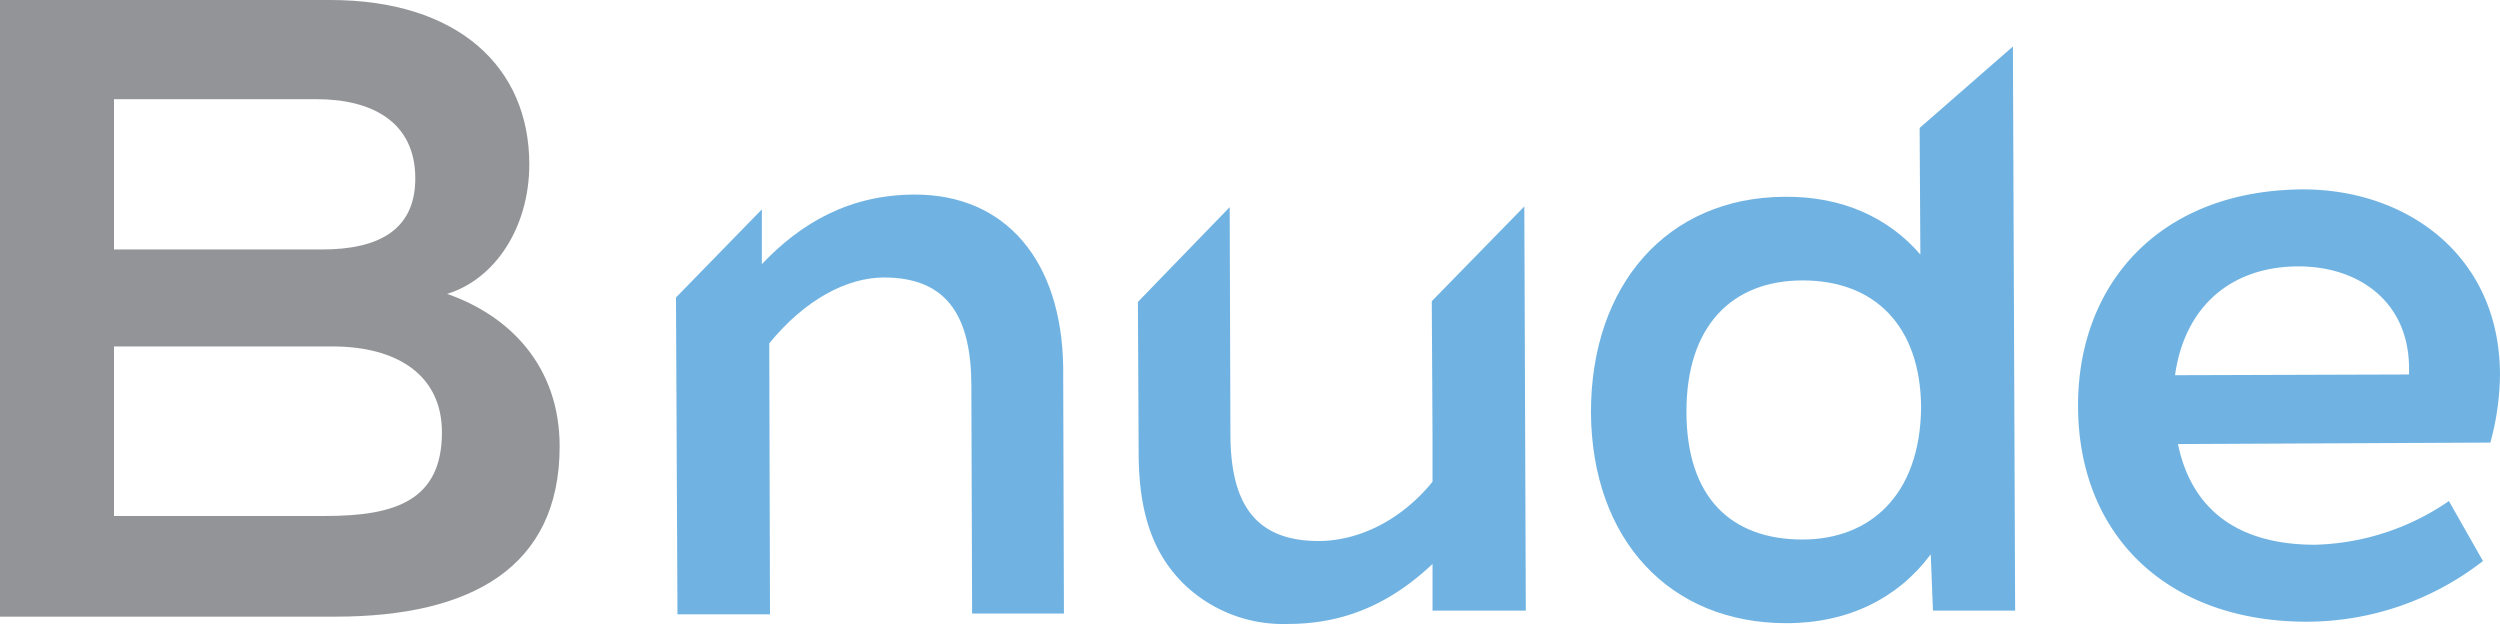
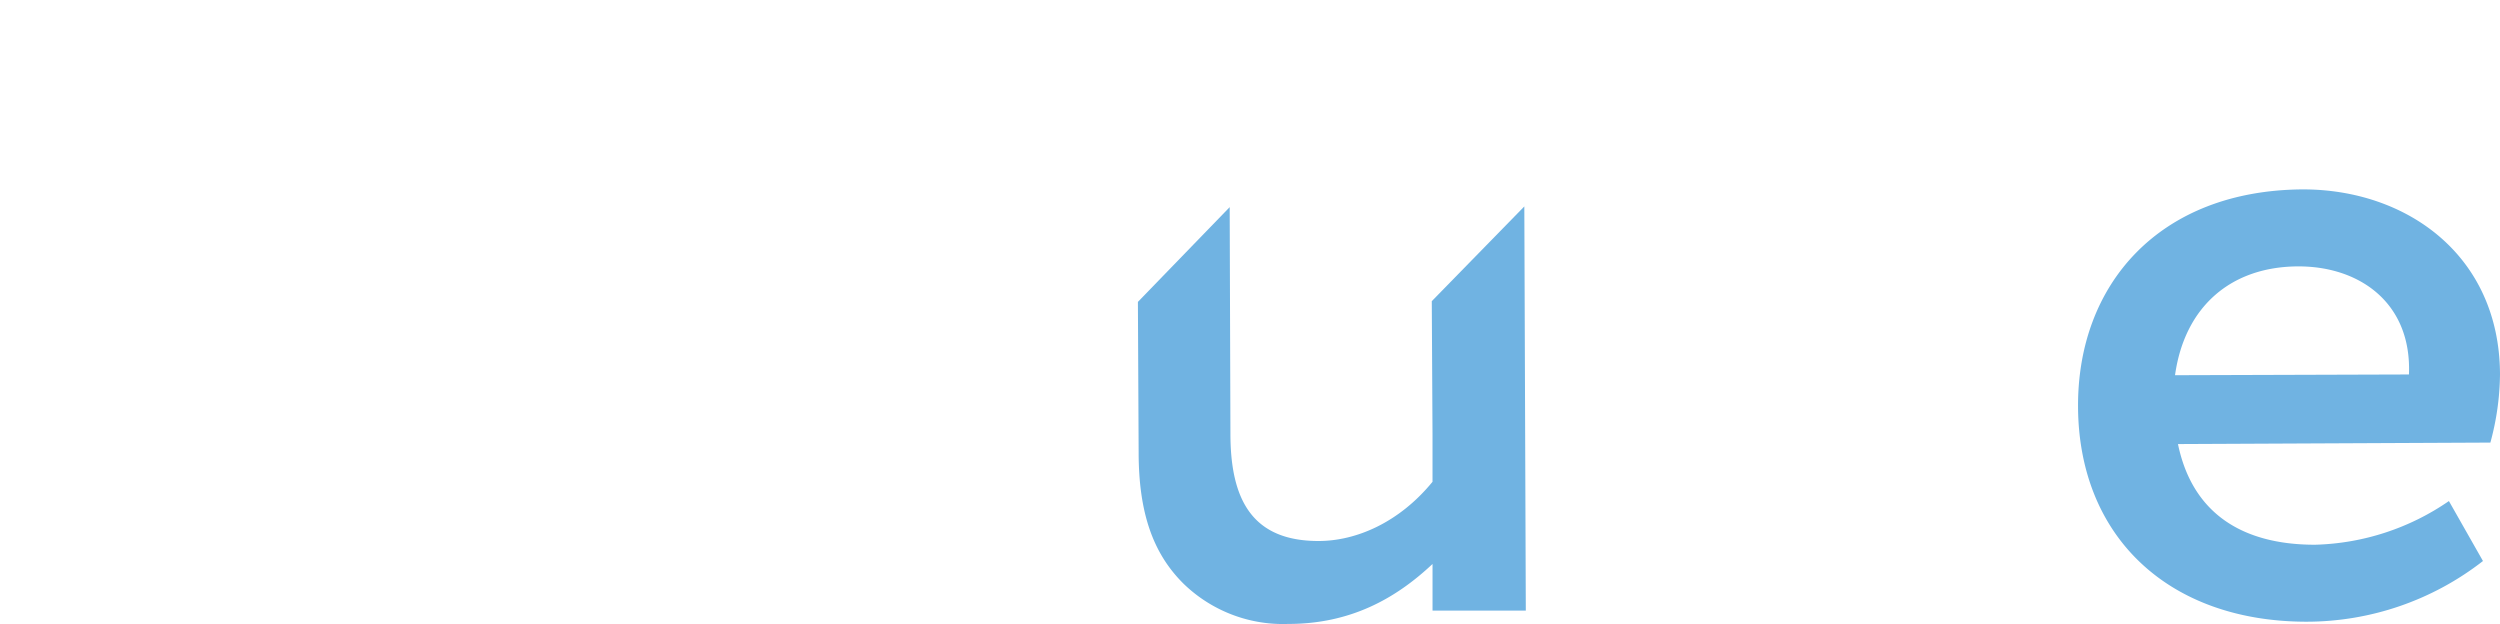
<svg xmlns="http://www.w3.org/2000/svg" height="70" viewBox="0 0 280.436 70" width="280.436">
  <g fill="#70b3e2">
    <path d="m-819.668-989.223c-.083-13.286-10.463-20.677-22.088-20.677-16.193.083-25.327 10.712-25.244 24.414.083 14.532 10.131 24.081 25.659 24.081a32.209 32.209 0 0 0 19.763-6.809l-3.82-6.726a27.693 27.693 0 0 1 -15.03 4.9c-8.3 0-13.784-3.654-15.362-11.293l35.043-.166a29.9 29.9 0 0 0 1.08-7.723m-36.454.166c1.08-7.723 6.311-12.207 13.868-12.207 6.809 0 12.7 4.069 12.373 12.124z" transform="translate(1100.103 1031.145)" />
-     <path d="m-1029.578-1009.2c-7.307 0-12.788 3.155-17.189 7.806v-6.145l-9.632 9.882.166 35.541h10.38l-.083-30.393c3.986-4.9 8.719-7.39 12.871-7.39 7.307 0 9.8 4.65 9.8 12.207l.083 25.493h10.3l-.083-27.652c-.166-11.958-6.477-19.348-16.608-19.348" transform="translate(1132.227 1031.026)" />
    <path d="m-961.034-996.971.083 15.03v5.231c-3.737 4.567-8.553 6.643-12.788 6.643-7.39 0-9.882-4.567-9.882-12.041l-.083-25.41-10.296 10.63.083 16.857c0 6.892 1.661 11.376 4.982 14.7a16.012 16.012 0 0 0 11.792 4.567c6.975 0 12.041-2.823 16.193-6.726v5.232h10.463l-.166-45.339z" transform="translate(1121.643 1030.754)" />
-     <path d="m-895.931-1020.066.083 14.2c-3.571-4.152-8.8-6.56-15.279-6.477-13.12.083-21.673 9.882-21.673 24.164.083 14.283 8.8 23.666 21.923 23.666 6.975 0 12.539-2.823 16.193-7.723l.249 6.311h9.217l-.249-63.276zm-13.12 46.17c-7.972 0-13.037-4.65-13.037-14.366 0-9.55 5.065-14.7 13.037-14.7 8.055 0 13.2 5.065 13.286 14.2-.083 10.048-5.9 14.864-13.286 14.864" transform="translate(1111.264 1034.418)" />
  </g>
-   <path d="m48.617 97.872h-37.617v-69.172h37.035c14.283 0 22.338 7.474 22.338 18.435 0 7.058-3.82 12.871-9.217 14.532 7.141 2.491 12.622 8.221 12.622 17.106 0 13.535-9.878 19.099-25.161 19.099zm-24.829-58.045v16.857h23.334c6.311 0 10.463-2.159 10.463-7.972 0-6.477-5.065-8.885-11.044-8.885zm24.5 27.735h-24.5v19.016h23.749c7.806 0 13.037-1.744 13.037-9.383 0-6.395-4.982-9.633-12.289-9.633z" fill="#929497" transform="translate(-11 -28.7)" />
</svg>